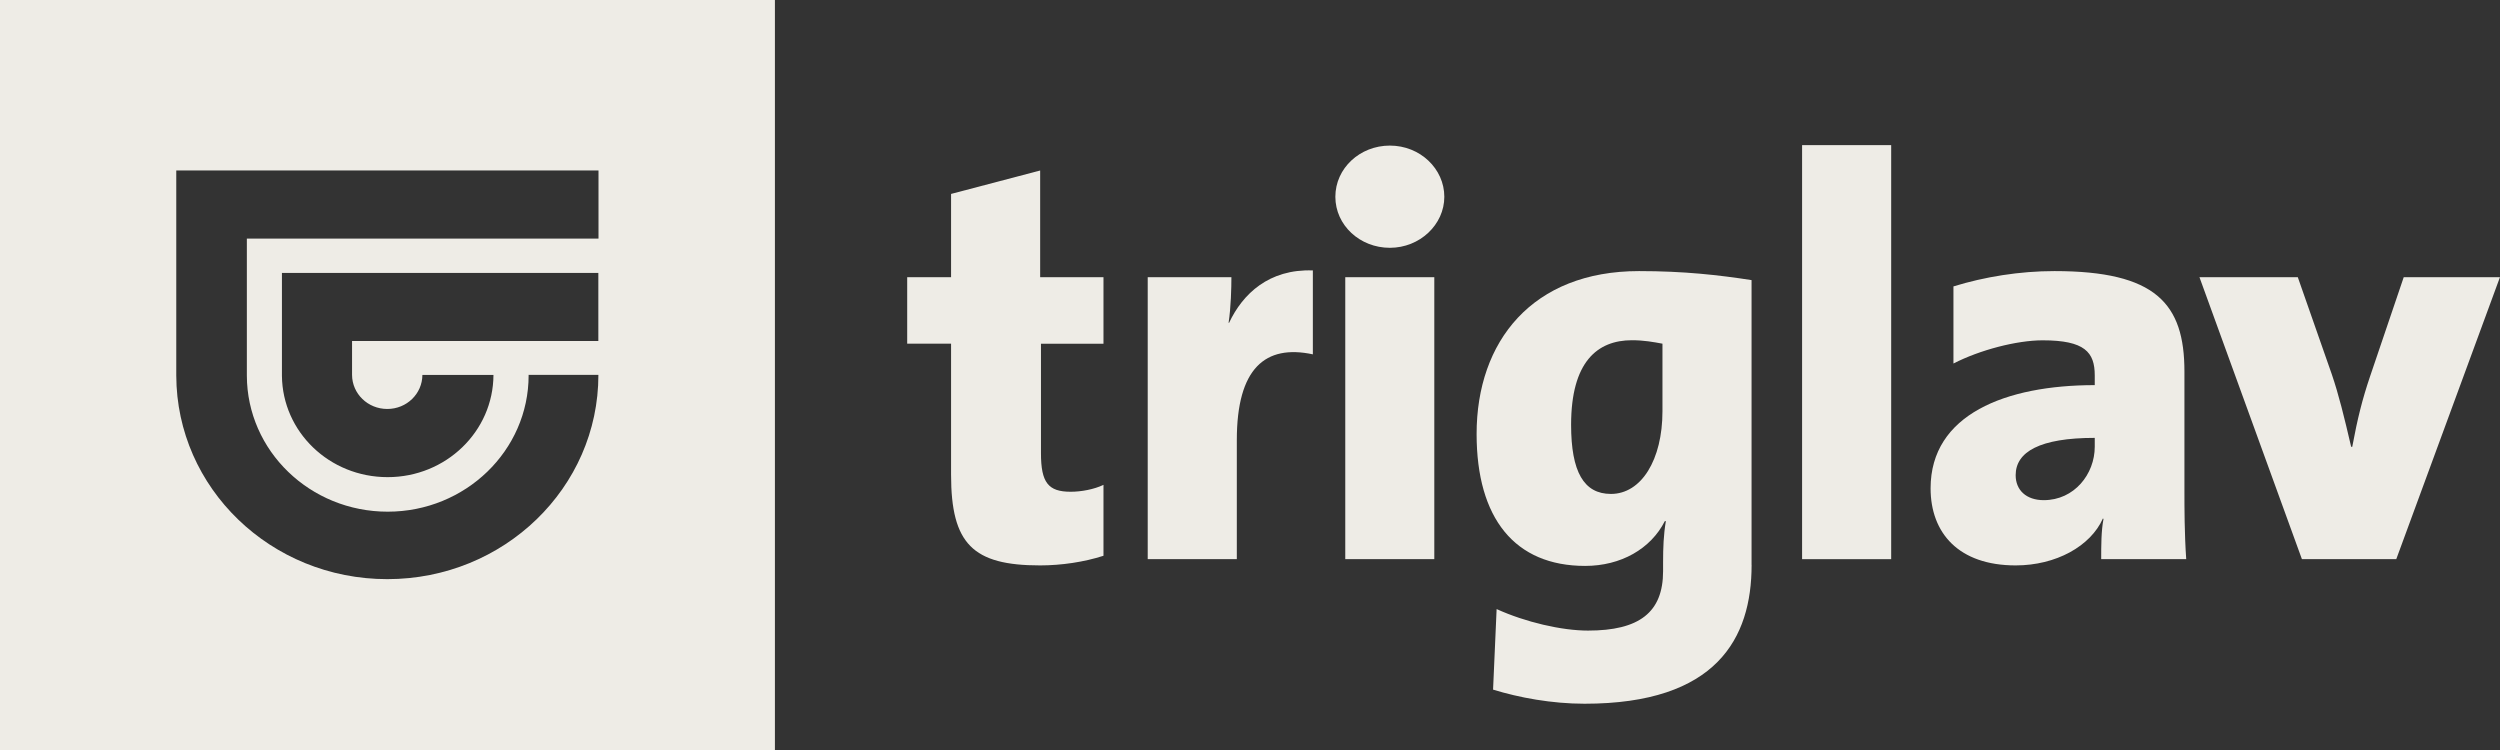
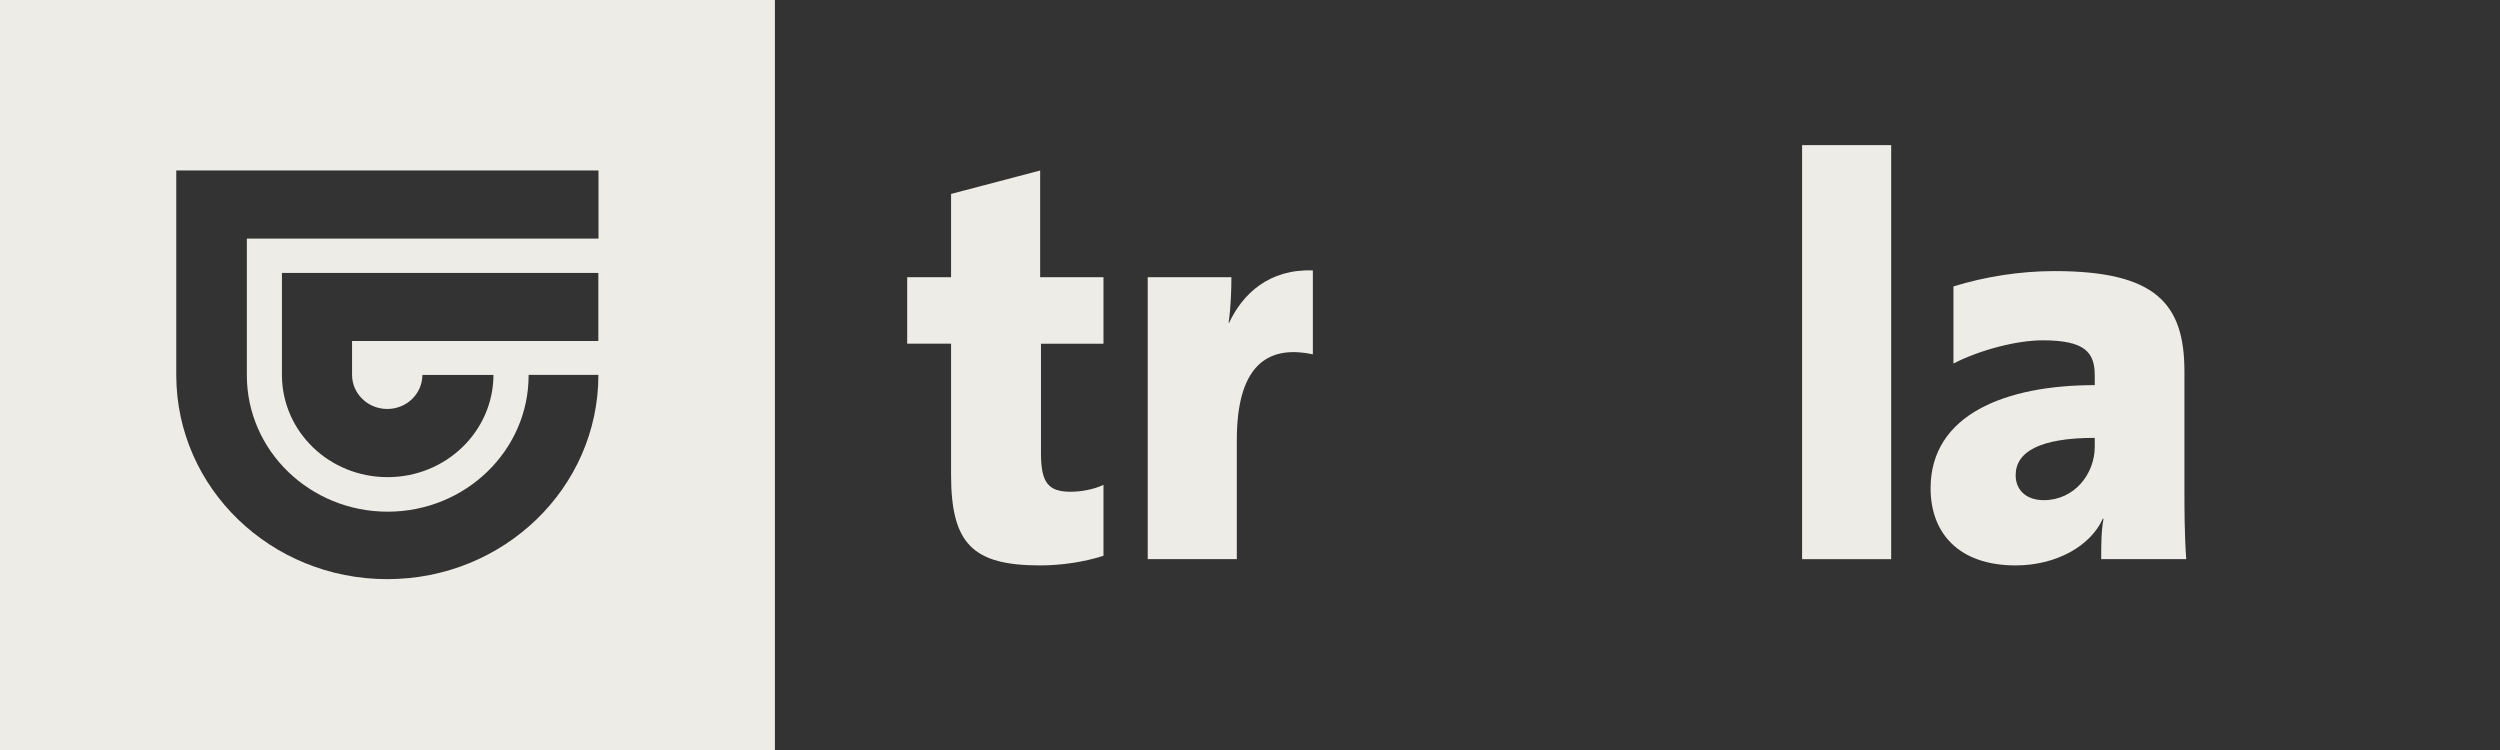
<svg xmlns="http://www.w3.org/2000/svg" width="140" height="42" viewBox="0 0 140 42" fill="none">
  <rect x="0" y="0" width="140" height="42" fill="#333333" stroke="none" />
  <g clip-path="url(#clip0_1242_76825)">
    <path d="M61.795 31.123V27.152C61.267 27.405 60.551 27.538 59.955 27.538C58.704 27.538 58.294 27.03 58.294 25.379V19.249H61.795V15.525H58.249V9.548L53.26 10.86V15.522H50.803V19.246H53.26V26.584C53.26 30.461 54.478 31.663 58.249 31.663C59.435 31.663 60.712 31.473 61.795 31.123Z" fill="#EEECE6" />
    <path d="M73.52 19.846V15.144C71.064 15.056 69.59 16.456 68.83 18.076H68.801C68.933 17.218 68.959 16.099 68.959 15.525H64.272V31.311H69.262V24.641C69.262 20.61 70.864 19.277 73.52 19.843" fill="#EEECE6" />
-     <path d="M77.832 8.153C76.153 8.153 74.78 9.425 74.78 11.019C74.78 12.613 76.153 13.877 77.832 13.877C79.511 13.877 80.882 12.579 80.882 11.019C80.882 9.46 79.535 8.153 77.832 8.153ZM80.321 15.524H75.335V31.31H80.321V15.524Z" fill="#EEECE6" />
-     <path d="M93.098 23.027C93.098 25.757 91.912 27.66 90.213 27.66C88.692 27.66 87.982 26.419 87.982 23.788C87.982 20.257 89.455 19.053 91.387 19.053C92.07 19.053 92.602 19.155 93.098 19.246V23.024V23.027ZM98.087 31.637V15.686C96.247 15.402 94.316 15.181 91.786 15.181C85.813 15.181 82.69 19.112 82.69 24.302C82.69 29.029 84.827 31.691 88.769 31.691C90.77 31.691 92.443 30.736 93.23 29.185H93.288C93.159 29.95 93.133 30.68 93.133 31.469V31.981C93.133 34.304 91.789 35.313 88.927 35.313C87.457 35.313 85.422 34.841 83.811 34.108L83.612 38.619C85.058 39.065 86.899 39.409 88.733 39.409C96.121 39.409 98.09 35.756 98.09 31.637" fill="#EEECE6" />
    <path d="M105.906 8.127H100.917V31.313H105.906V8.127Z" fill="#EEECE6" />
    <path d="M117.306 25.018C117.306 26.546 116.164 28.009 114.45 28.009C113.464 28.009 112.877 27.441 112.877 26.612C112.877 25.308 114.218 24.521 117.306 24.521V25.018ZM122.428 31.31C122.328 29.878 122.328 28.398 122.328 27.566V20.802C122.328 16.996 120.722 15.181 115.049 15.181C113.103 15.181 111.131 15.502 109.393 16.039V20.357C110.875 19.595 112.944 19.058 114.388 19.058C116.748 19.058 117.306 19.723 117.306 21.024V21.567C112.319 21.567 108.113 23.209 108.113 27.345C108.113 29.853 109.689 31.663 112.877 31.663C115.137 31.663 117.074 30.586 117.764 29.032L117.796 29.063C117.667 29.728 117.667 30.555 117.667 31.313H122.431L122.428 31.31Z" fill="#EEECE6" />
-     <path d="M140 15.524H134.608L132.709 21.121C132.296 22.351 132.026 23.405 131.726 25.021H131.665C131.265 23.308 130.978 22.132 130.579 20.956L128.677 15.524H123.17L128.906 31.31H134.192L139.997 15.524H140Z" fill="#EEECE6" />
    <path d="M33.51 13.36H13.824V21.038C13.836 25.245 17.361 28.654 21.711 28.654C26.061 28.654 29.603 25.234 29.603 21.018C29.603 21.007 29.597 21.004 29.597 20.993H33.51C33.51 27.316 28.218 32.432 21.69 32.432C15.163 32.432 9.891 27.333 9.871 21.035V9.545H33.516V13.357L33.51 13.36ZM33.51 19.095H19.715V20.996C19.721 22.05 20.598 22.902 21.687 22.902C22.776 22.902 23.648 22.052 23.654 20.996H27.634C27.622 24.16 24.974 26.72 21.708 26.72C18.441 26.72 15.82 24.183 15.788 21.047V15.286H33.507V19.095H33.51ZM0 42H43.395V0H0V42Z" fill="#EEECE6" />
  </g>
  <defs>
    <clipPath id="clip0_1242_76825">
      <rect width="140" height="42" fill="white" />
    </clipPath>
  </defs>
</svg>